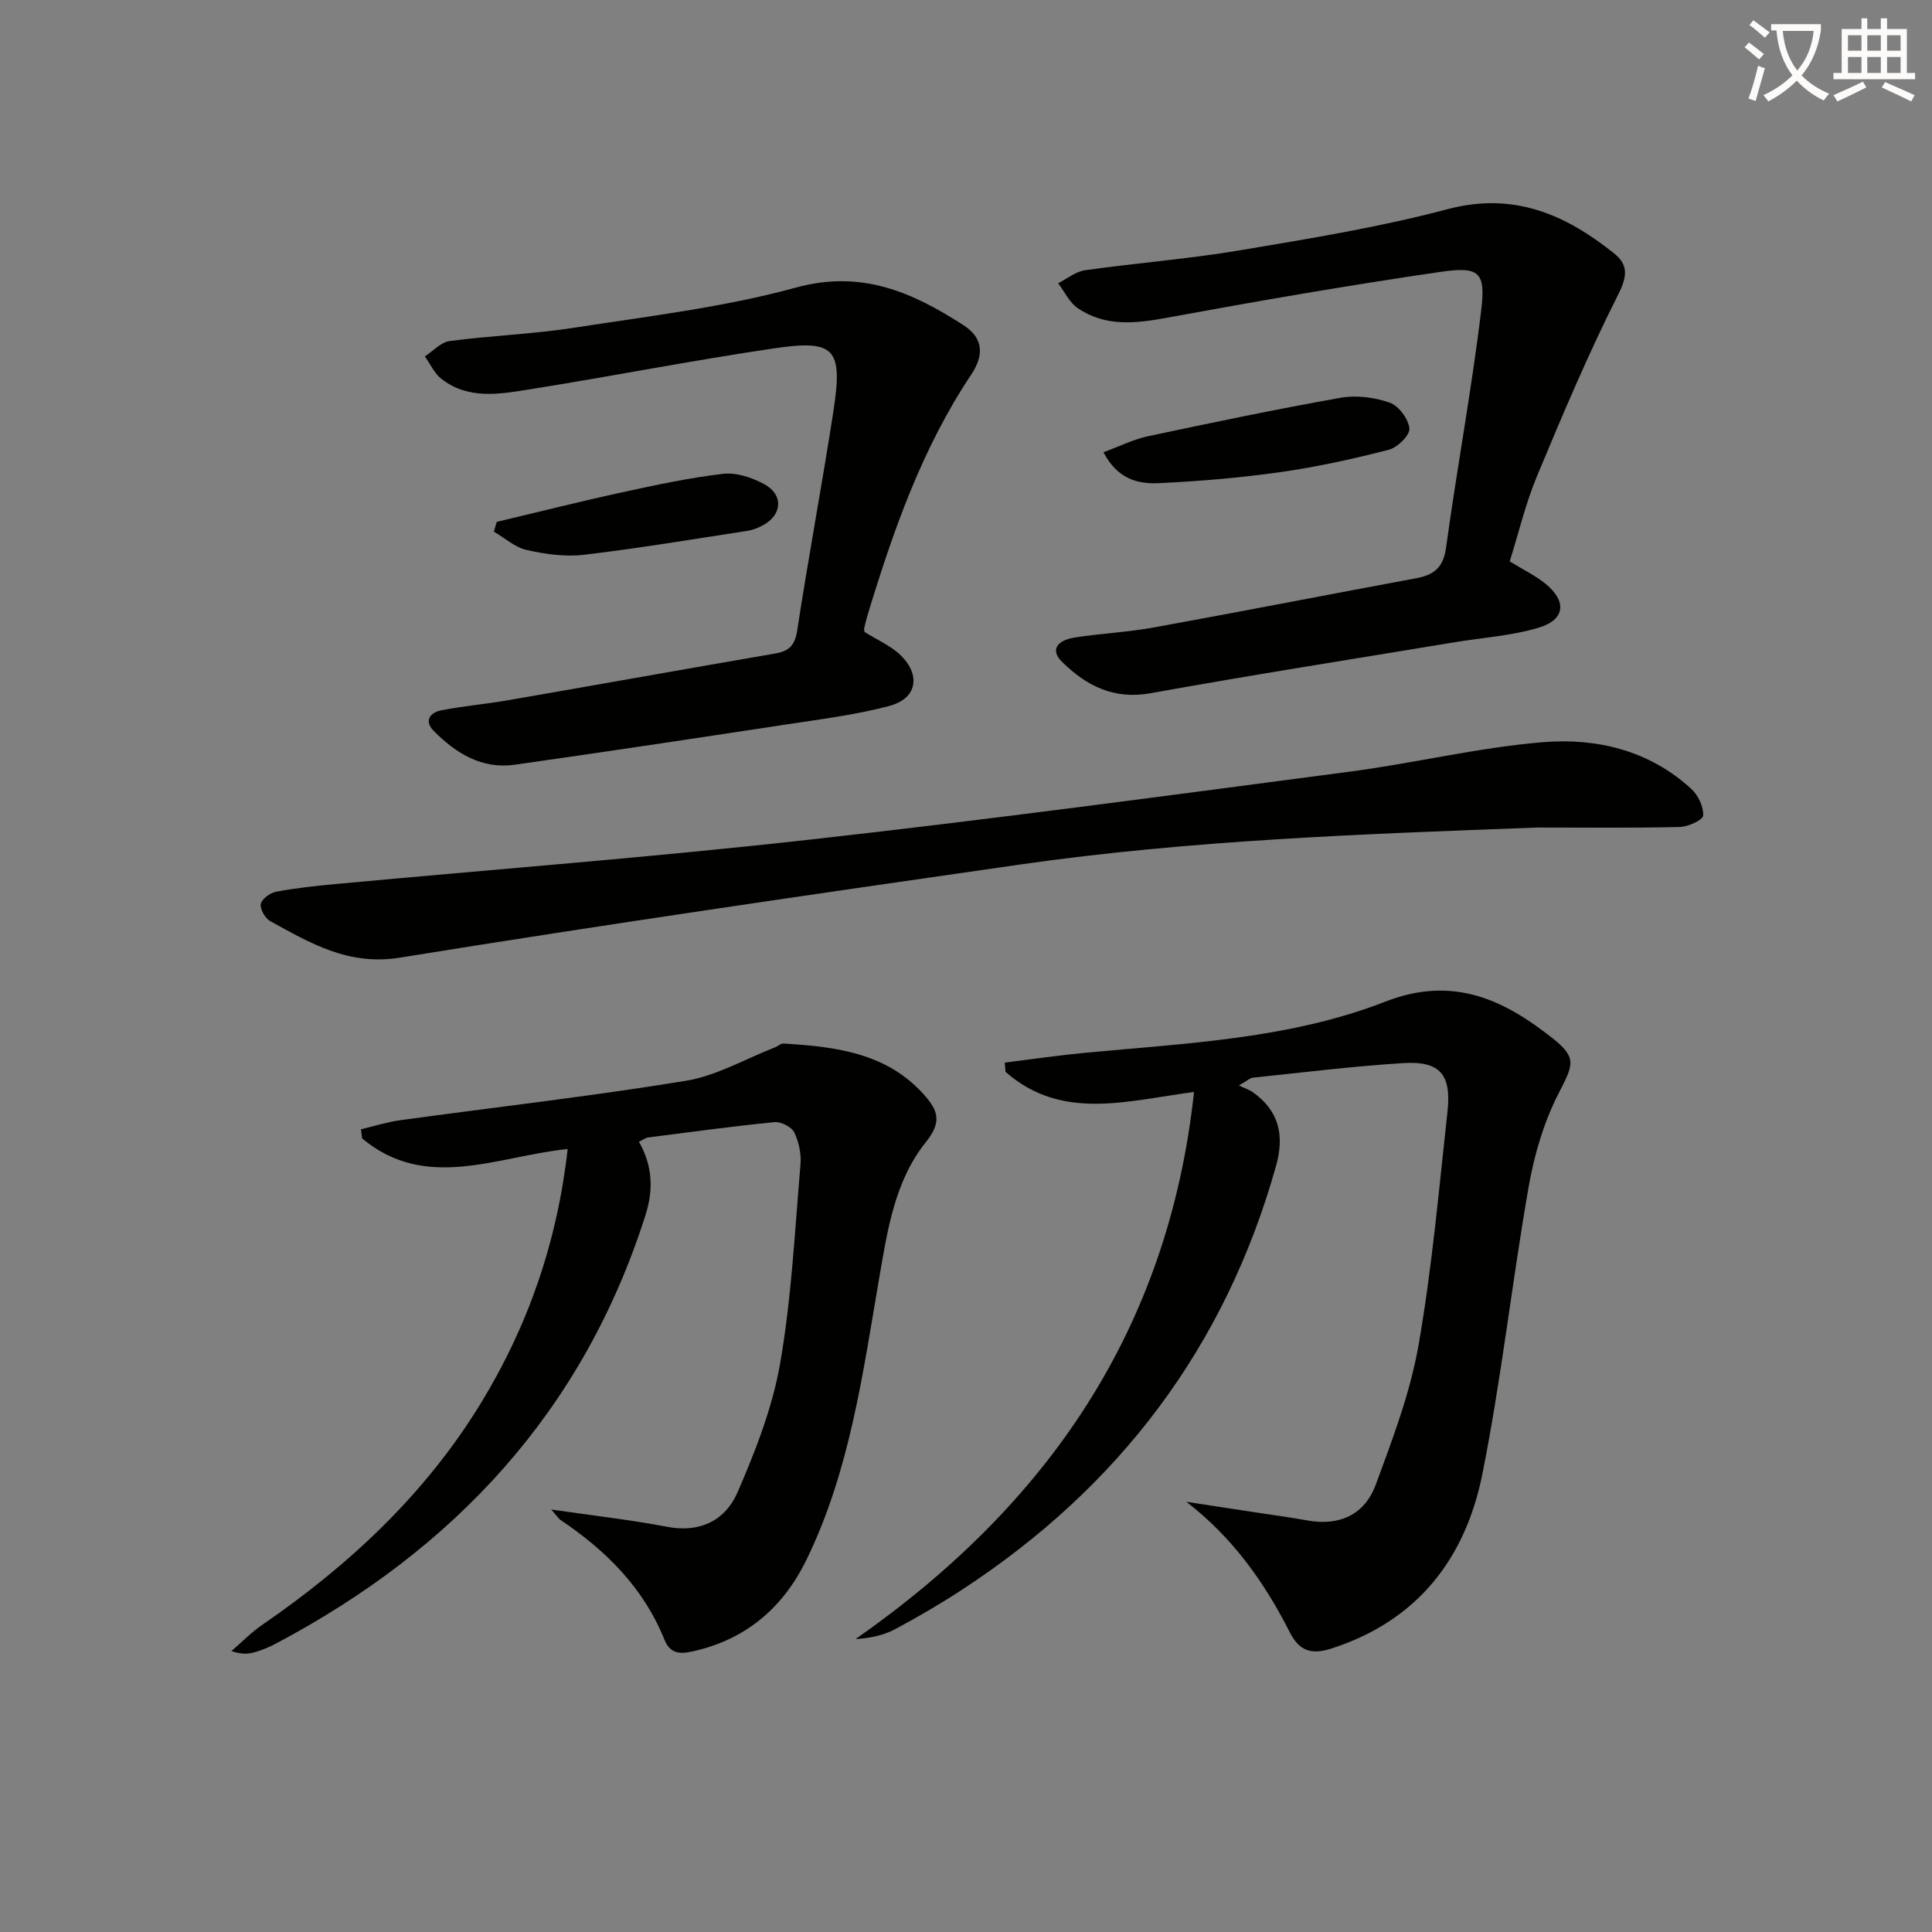
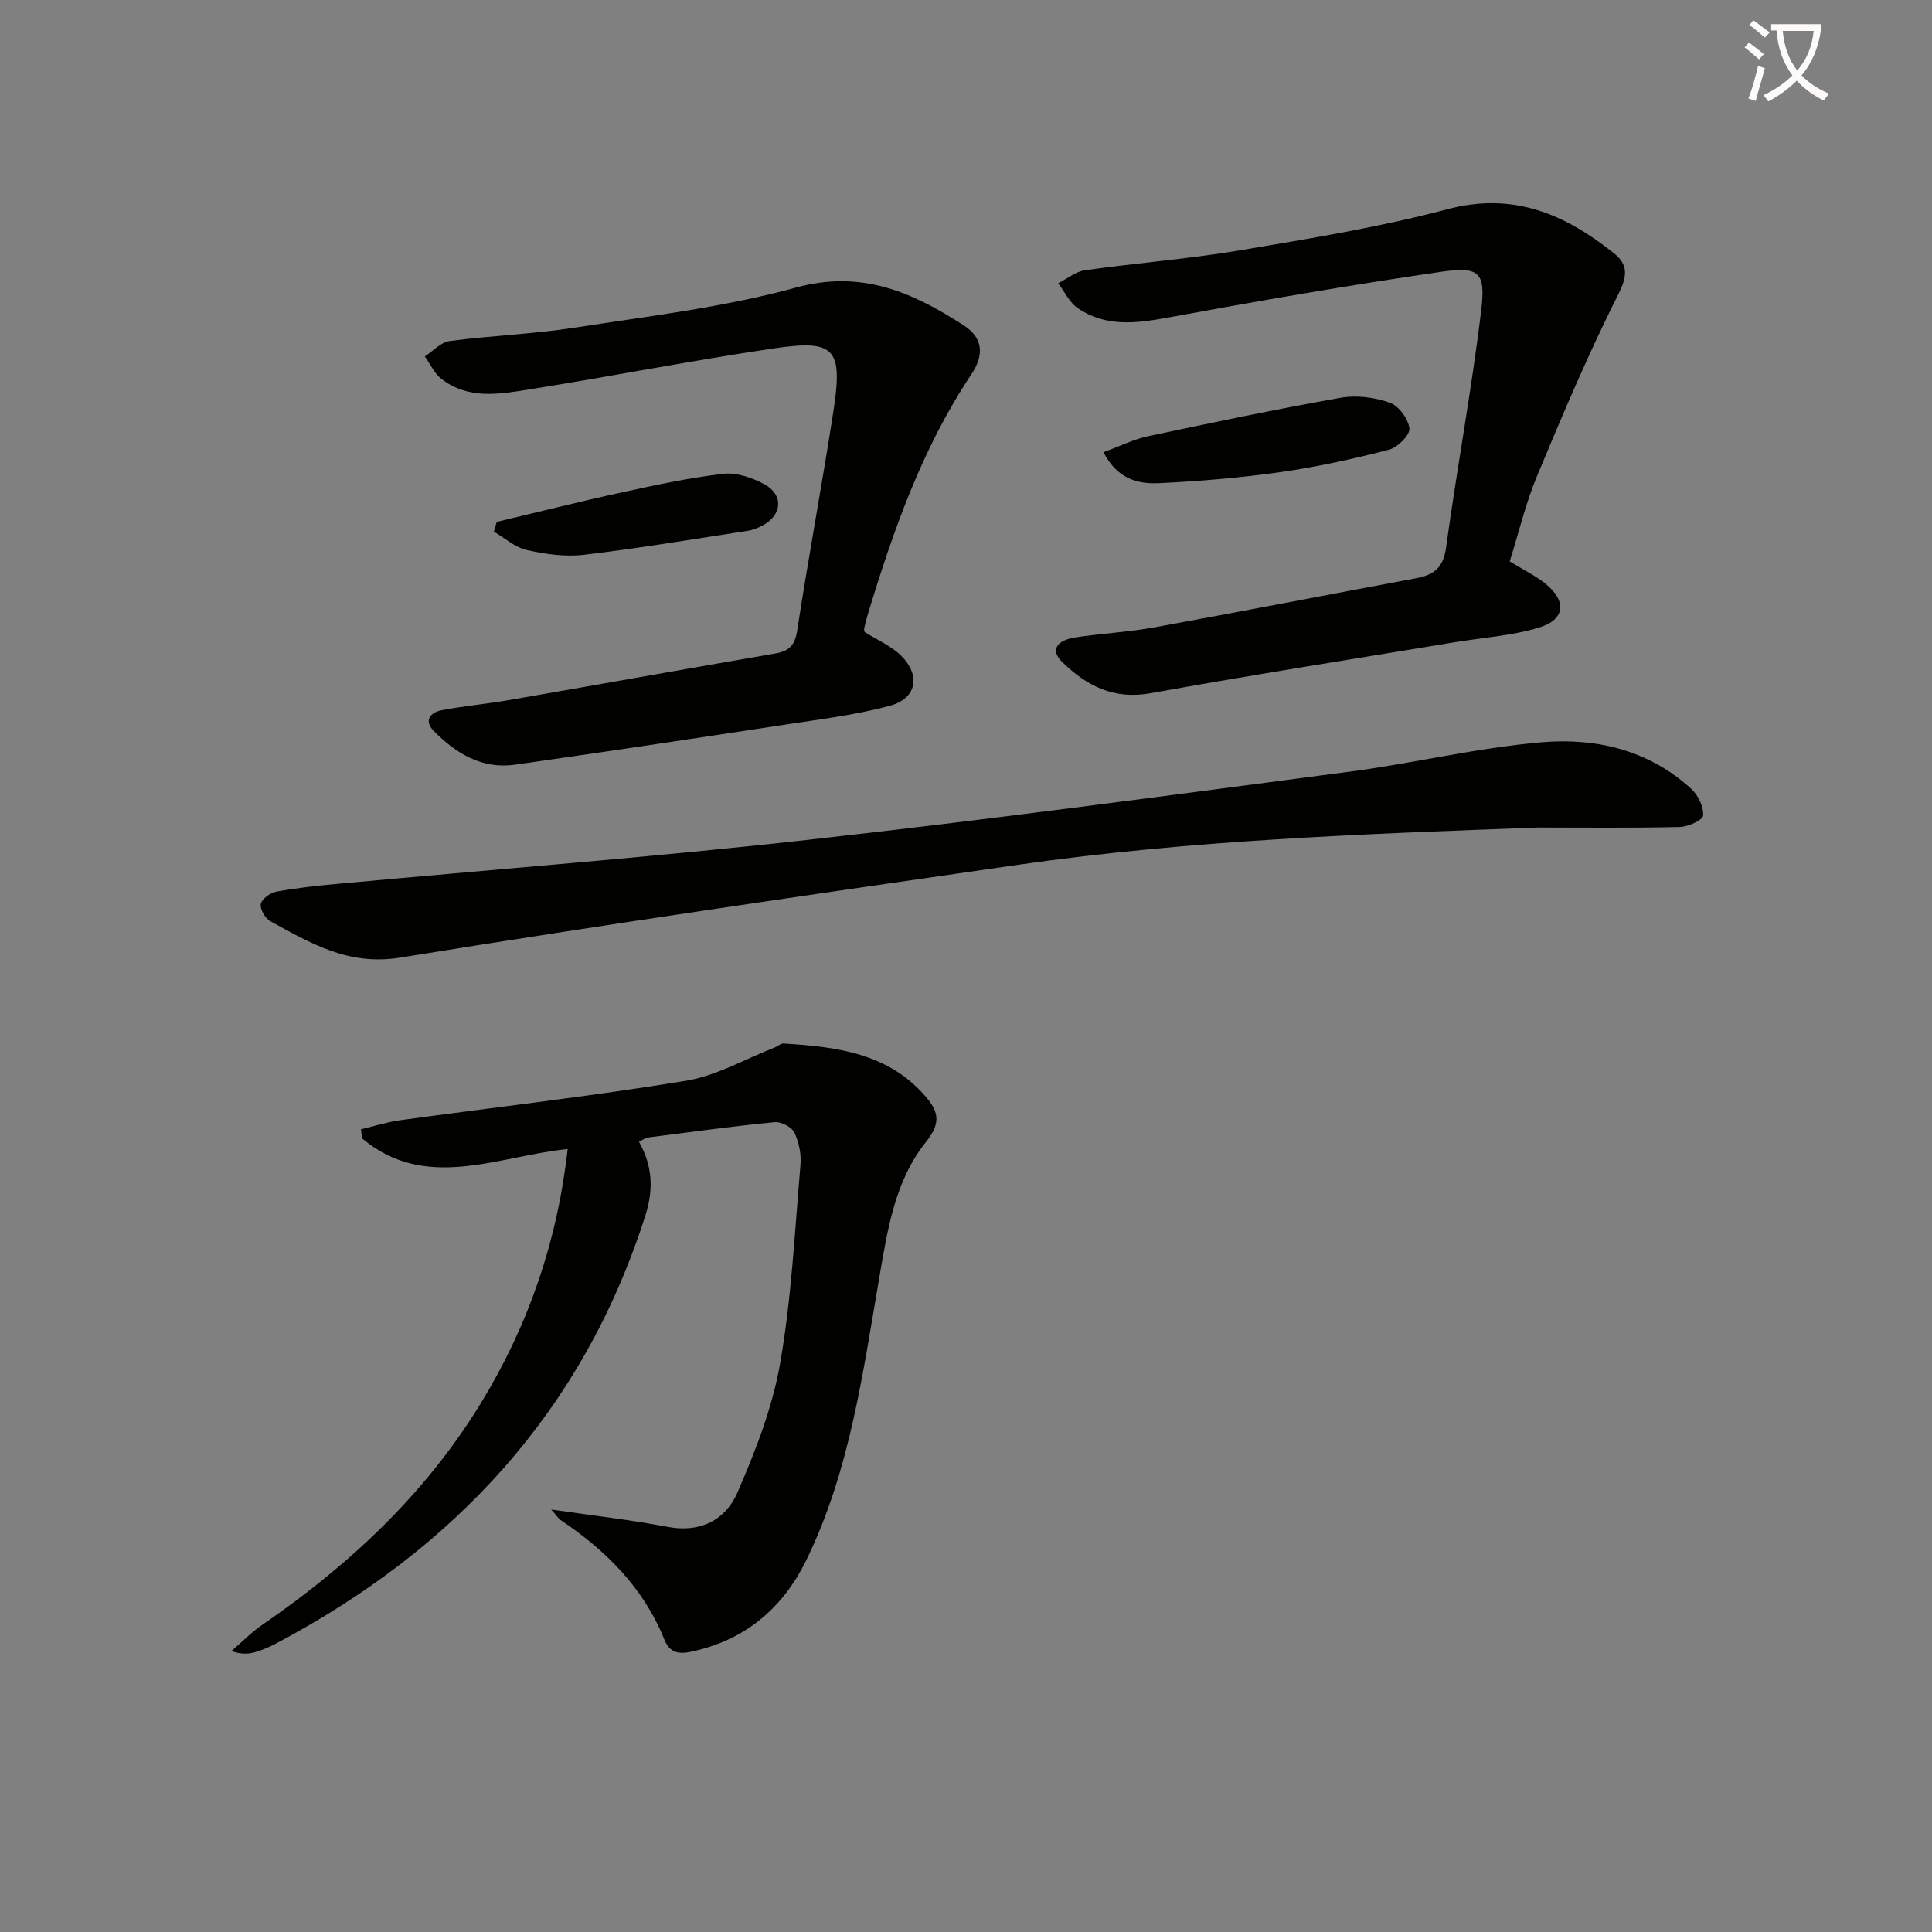
<svg xmlns="http://www.w3.org/2000/svg" enable-background="new 0 0 400 400" viewBox="0 0 400 400">
  <rect x="0" y="0" width="400" height="400" fill="#808080" stroke="none" />
  <path d="m362.1 8.8c1.1.8 2.1 1.6 3.1 2.4l-1 1.1c-1.3-1.1-2.3-2-3-2.5zm1.9 4.8c.5.2.9.4 1.4.5-.6 2.3-1.3 4.5-1.9 6.8l-1.5-.5c.8-2.1 1.4-4.3 2-6.8zm-1-9.4c1.3.9 2.4 1.8 3.4 2.5l-1 1.1c-1.4-1.2-2.4-2.1-3.2-2.6zm3.7 2.2v-1.4h10.3v1.2c-.5 3.6-1.8 6.8-4 9.4 1.5 1.6 3.4 2.8 5.7 3.8-.3.4-.7.8-1.1 1.4-2.3-1.1-4.1-2.5-5.6-4.1-1.6 1.6-3.6 3.1-5.9 4.3-.3-.5-.7-.9-1-1.3 2.4-1.1 4.4-2.5 6-4.1-1.9-2.5-3-5.6-3.3-9.3h-1.1zm8.8 0h-6.4c.3 3.3 1.3 6 3 8.2 2-2.3 3.1-5.1 3.4-8.2z" fill="#fcfbfa" />
-   <path d="m385.3 3.8h1.3v2.2h2.8v-2.2h1.3v2.2h4.1v9.1h1.7v1.3h-16.9v-1.3h1.7v-9.1h4.1v-2.2zm.4 13.1.7 1.2c-1.8.9-3.8 1.9-6 2.9-.2-.4-.5-.8-.8-1.3 2.3-1 4.3-1.9 6.1-2.8zm-3.1-6.4h2.8v-3.2h-2.8zm0 4.6h2.8v-3.3h-2.8zm4-4.6h2.8v-3.2h-2.8zm0 4.6h2.8v-3.3h-2.8zm3.7 1.9c2.1.9 4.1 1.8 6.1 2.7l-.7 1.3c-2.2-1.1-4.2-2-6.1-2.9zm3.2-9.7h-2.8v3.2h2.8zm-2.8 7.8h2.8v-3.3h-2.8z" fill="#fcfbfa" />
  <g fill="#010100">
-     <path d="m247.21 226.08c-13.97 1.84-27.4 6.05-39.03-4.17-.05-.64-.11-1.27-.16-1.91 5.57-.69 11.13-1.51 16.72-2.04 20.99-1.98 42.31-2.87 62.13-10.6 13.97-5.44 24.53-.38 34.68 7.68 5.16 4.1 4.05 5.6 1.08 11.45-3.01 5.92-4.98 12.6-6.13 19.17-3.46 19.78-5.65 39.79-9.58 59.47-3.5 17.55-13.45 30.48-31.36 36.21-4.23 1.35-6.64.31-8.51-3.37-5.25-10.35-11.82-19.63-21.43-27.04 4.74.73 9.49 1.45 14.23 2.18 3.61.55 7.23 1.03 10.83 1.68 6.68 1.22 11.87-1.23 14.15-7.39 3.49-9.44 7.13-19.03 8.86-28.88 2.8-16 4.22-32.25 6-48.41.84-7.65-1.58-10.47-9.09-10.01-10.43.64-20.81 1.94-31.21 3.02-.57.06-1.09.59-2.9 1.61 1.34.64 2.17.89 2.84 1.36 5.47 3.87 6.65 8.9 4.86 15.3-10.53 37.55-32.54 66.54-65.04 87.76-4.45 2.91-9.06 5.6-13.74 8.11-2.36 1.26-5.05 1.9-8.27 2.09 39.63-27.7 64.76-64 70.07-113.27z" />
    <path d="m114.12 312.53c8.75 1.27 16.48 2.14 24.09 3.59 6.82 1.29 12-1.44 14.46-7.09 3.74-8.6 7.25-17.59 8.85-26.76 2.36-13.55 3.03-27.39 4.21-41.13.19-2.2-.32-4.7-1.28-6.68-.56-1.15-2.76-2.26-4.1-2.13-8.74.86-17.44 2.05-26.15 3.17-.62.08-1.19.55-1.91.89 2.79 4.95 3.07 9.82 1.32 15.29-12.91 40.48-39.5 69.04-76.53 88.63-1.31.69-2.71 1.28-4.13 1.71-1.38.42-2.85.58-5.03-.19 2.11-1.81 4.07-3.84 6.34-5.4 18.04-12.39 33.76-27.06 45.27-45.87 9.83-16.08 15.84-33.47 18-52.67-14.59 1.49-29.32 8.89-42.56-2.2-.08-.63-.16-1.26-.24-1.88 2.71-.64 5.38-1.5 8.13-1.88 19.71-2.71 39.49-4.95 59.12-8.16 6.37-1.04 12.34-4.54 18.48-6.93.6-.23 1.19-.83 1.76-.79 11.1.67 21.99 2.01 29.75 11.37 2.5 3.02 2.67 5.36-.26 9.02-6.41 7.98-7.94 18.06-9.64 27.93-3.43 19.94-6.1 40.11-15.11 58.59-4.68 9.59-12.11 16.17-22.7 18.74-2.66.65-5.31 1.24-6.69-2.2-4.32-10.76-12.12-18.51-21.57-24.84-.38-.28-.63-.72-1.88-2.13z" />
    <path d="m312.57 116.23c2.85 1.75 5.27 2.92 7.31 4.55 4.55 3.64 4.23 7.5-1.27 9.16-5.65 1.71-11.7 2.07-17.57 3.05-20.94 3.47-41.92 6.76-62.81 10.53-7.66 1.38-13.3-1.54-18.34-6.48-2.41-2.36-1.26-4.47 2.79-5.08 5.41-.82 10.92-1.09 16.3-2.07 18.11-3.29 36.17-6.82 54.26-10.18 3.66-.68 5.59-2.22 6.15-6.32 2.25-16.42 5.31-32.74 7.28-49.19.95-7.89-.4-9.08-8.43-7.91-18.87 2.75-37.68 6.01-56.44 9.46-6.6 1.22-12.9 1.99-18.69-1.97-1.71-1.17-2.71-3.4-4.03-5.14 1.85-.93 3.63-2.42 5.57-2.69 10.68-1.51 21.47-2.34 32.1-4.13 14.38-2.42 28.84-4.77 42.9-8.5 13.7-3.64 24.41 1.04 34.53 9.14 2.9 2.32 2.8 4.67.87 8.48-6.18 12.25-11.54 24.93-16.82 37.61-2.36 5.64-3.77 11.66-5.66 17.68z" />
    <path d="m318.33 171.33c-35.93 1.34-71.82 2.58-107.43 7.7-42.72 6.14-85.43 12.33-128.03 19.23-10.73 1.74-18.56-2.97-26.91-7.54-1.06-.58-2.16-2.51-1.96-3.56.21-1.05 1.93-2.31 3.17-2.54 4.06-.76 8.2-1.21 12.32-1.59 32.59-3.03 65.25-5.52 97.77-9.15 37.46-4.17 74.83-9.21 112.21-14.12 13.32-1.75 26.49-4.97 39.85-6.09 11.21-.94 22.18 1.66 30.9 9.72 1.4 1.29 2.52 3.69 2.39 5.48-.07.93-3.13 2.31-4.86 2.35-9.8.23-19.61.11-29.42.11z" />
    <path d="m179.01 130.85c2.63 1.66 5.49 2.86 7.54 4.89 4.13 4.1 3.25 8.88-2.31 10.38-7.16 1.93-14.62 2.82-21.98 3.95-18.53 2.83-37.07 5.61-55.63 8.25-6.86.98-12.23-2.34-16.82-6.98-2.11-2.14-.73-3.84 1.61-4.29 4.55-.88 9.19-1.28 13.75-2.07 18.45-3.2 36.88-6.5 55.33-9.68 2.86-.49 4.08-1.67 4.55-4.76 2.31-15.08 5.13-30.08 7.46-45.15 2.06-13.26.44-15.15-12.36-13.25-16.89 2.5-33.67 5.79-50.54 8.48-6.19.99-12.67 2.16-18.23-2.19-1.46-1.14-2.3-3.07-3.42-4.64 1.7-1.1 3.31-2.94 5.13-3.18 8.55-1.13 17.22-1.43 25.73-2.75 15.39-2.39 31.01-4.22 45.97-8.32 13.6-3.73 24.1.97 34.65 7.76 4.1 2.63 4.39 6.13 1.65 10.24-10.18 15.25-16.16 32.33-21.44 49.71-.29.95-.53 1.92-.74 2.89-.04.27.09.62.1.71z" />
    <path d="m228.46 93.63c3.43-1.26 6.24-2.68 9.21-3.31 13.27-2.82 26.56-5.6 39.91-7.97 3.26-.58 7.02-.08 10.16 1.02 1.85.65 3.86 3.37 4.06 5.34.14 1.37-2.46 3.94-4.24 4.4-7.36 1.9-14.83 3.55-22.36 4.62-8.34 1.19-16.78 1.9-25.2 2.3-4.28.22-8.61-.75-11.54-6.4z" />
    <path d="m102.84 108.05c8.65-2.05 17.28-4.23 25.96-6.12 6.93-1.51 13.89-3.01 20.92-3.83 2.73-.32 5.95.77 8.47 2.12 4.05 2.16 3.79 6.35-.19 8.51-1.01.55-2.14 1.01-3.27 1.18-11.29 1.73-22.56 3.62-33.89 4.96-3.86.45-7.98-.14-11.82-1.01-2.42-.55-4.52-2.48-6.77-3.79.21-.67.4-1.34.59-2.02z" />
  </g>
</svg>